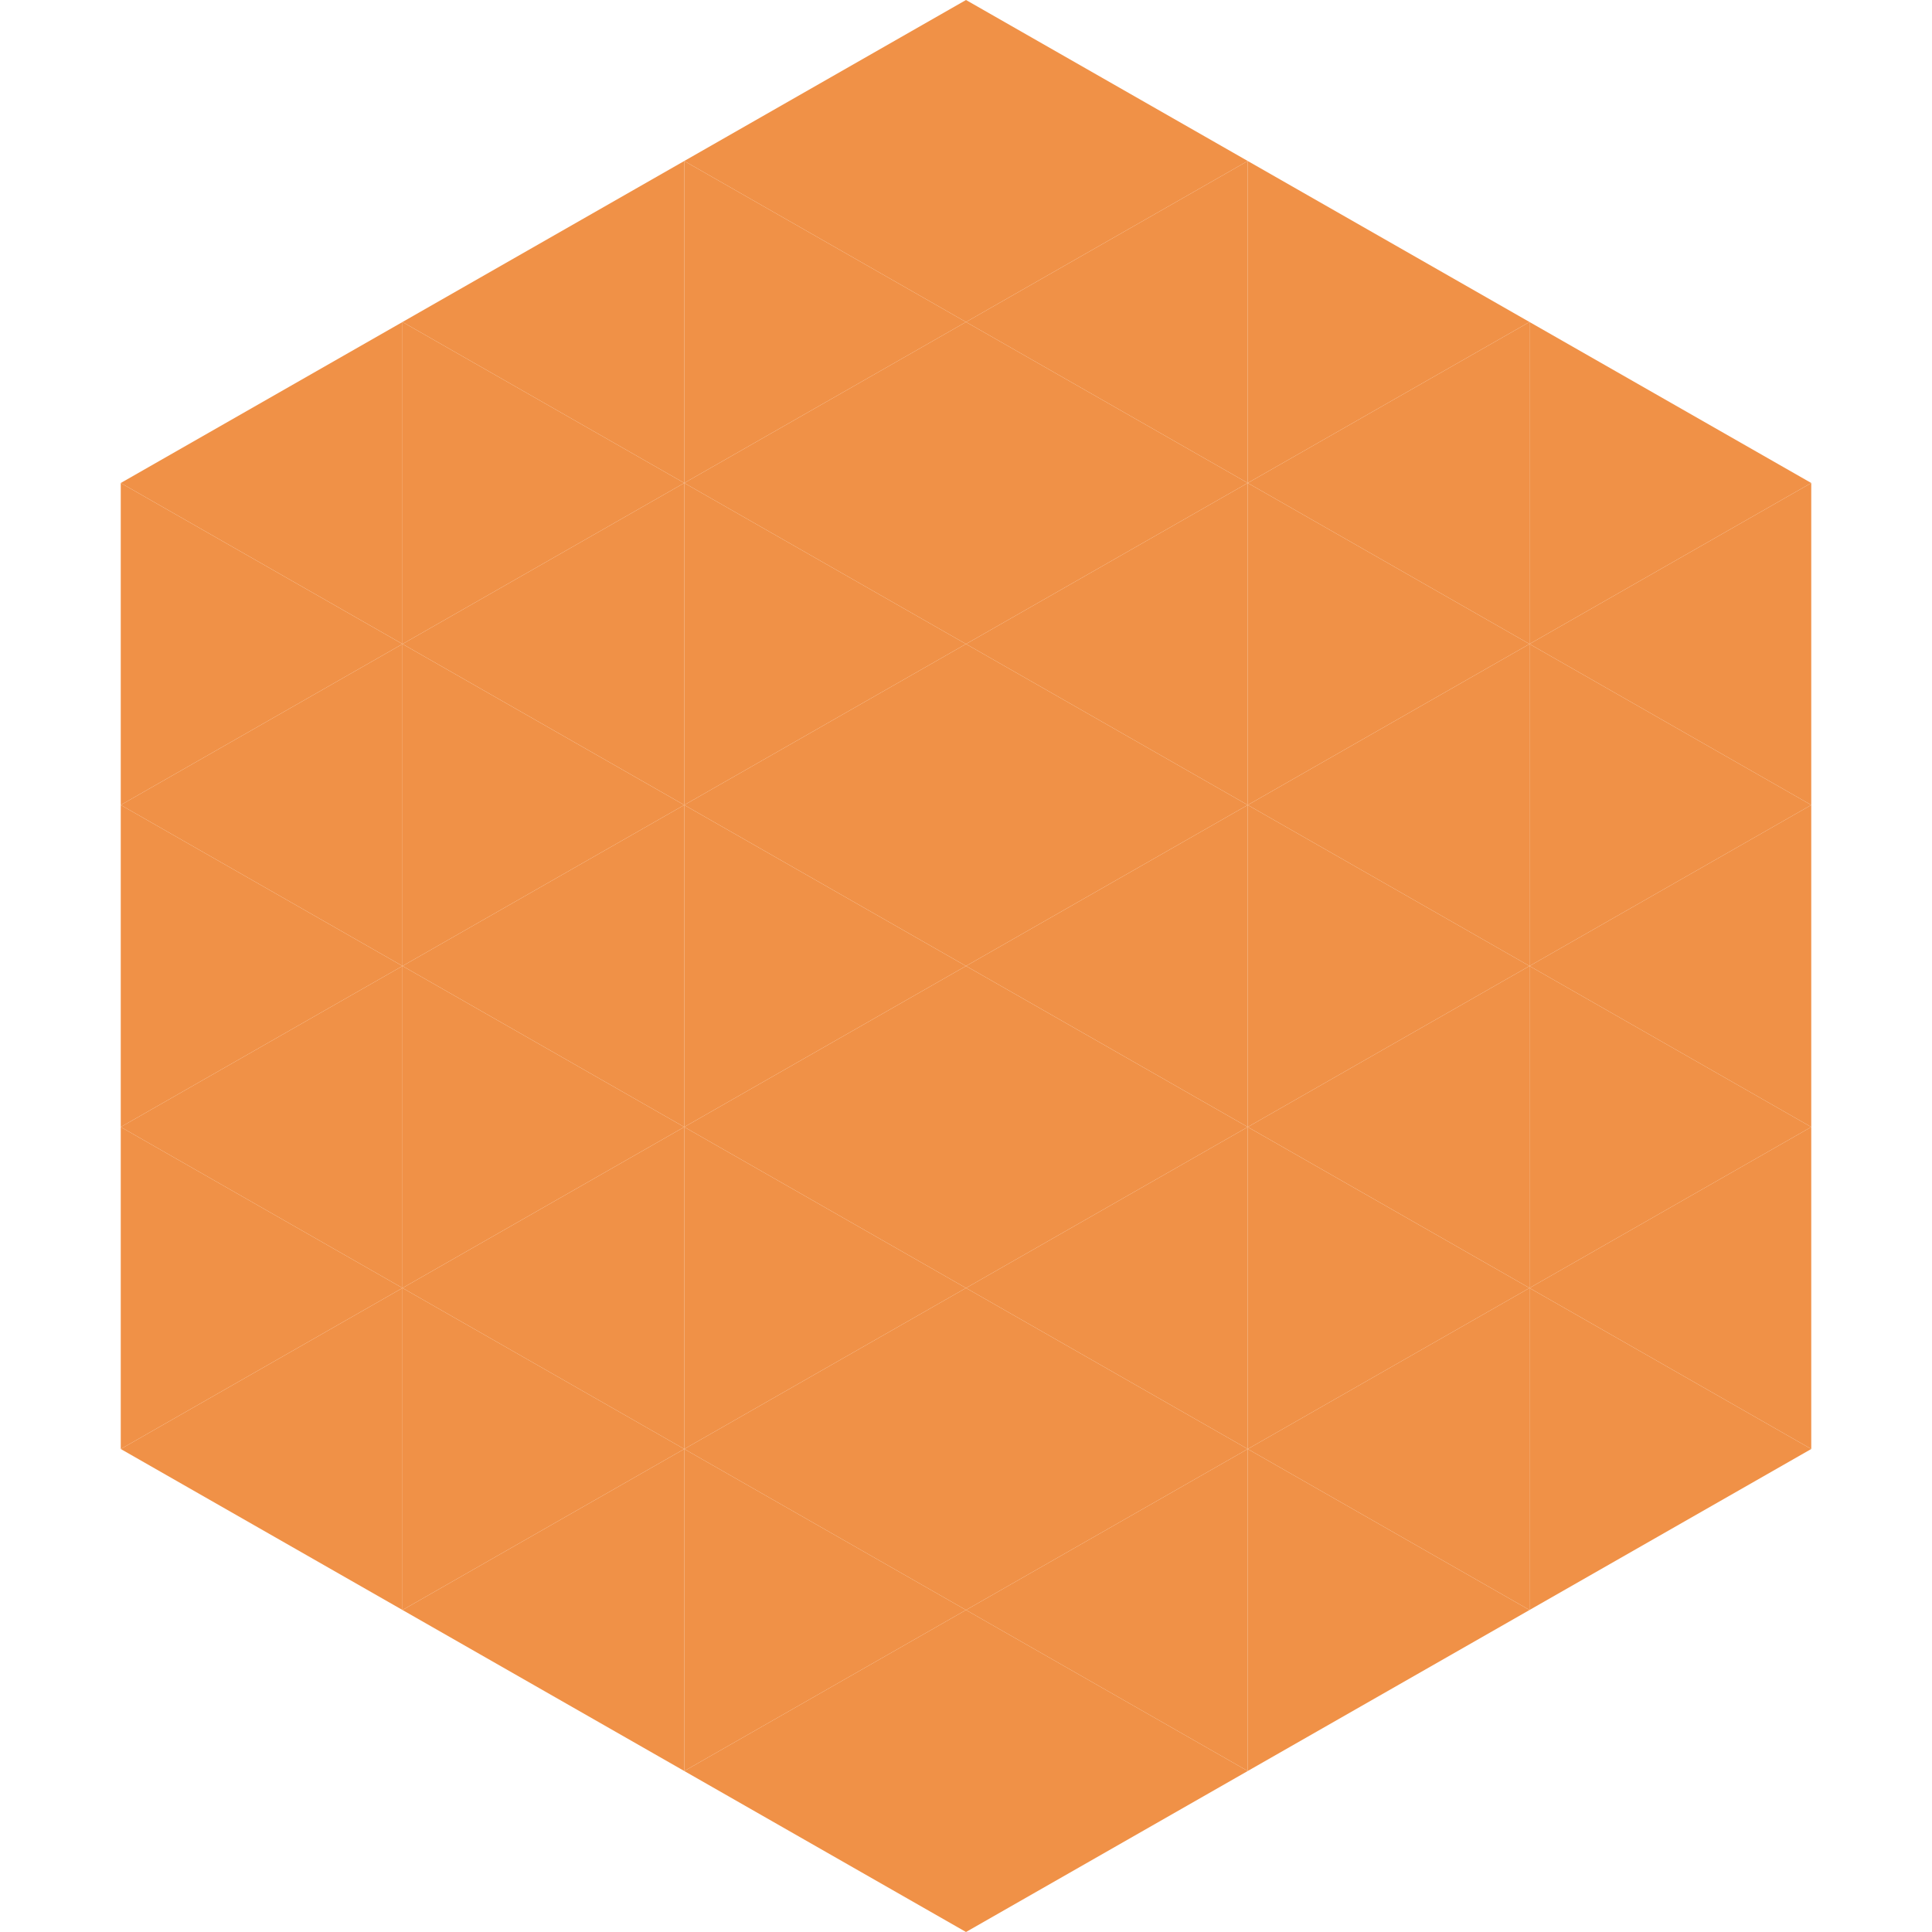
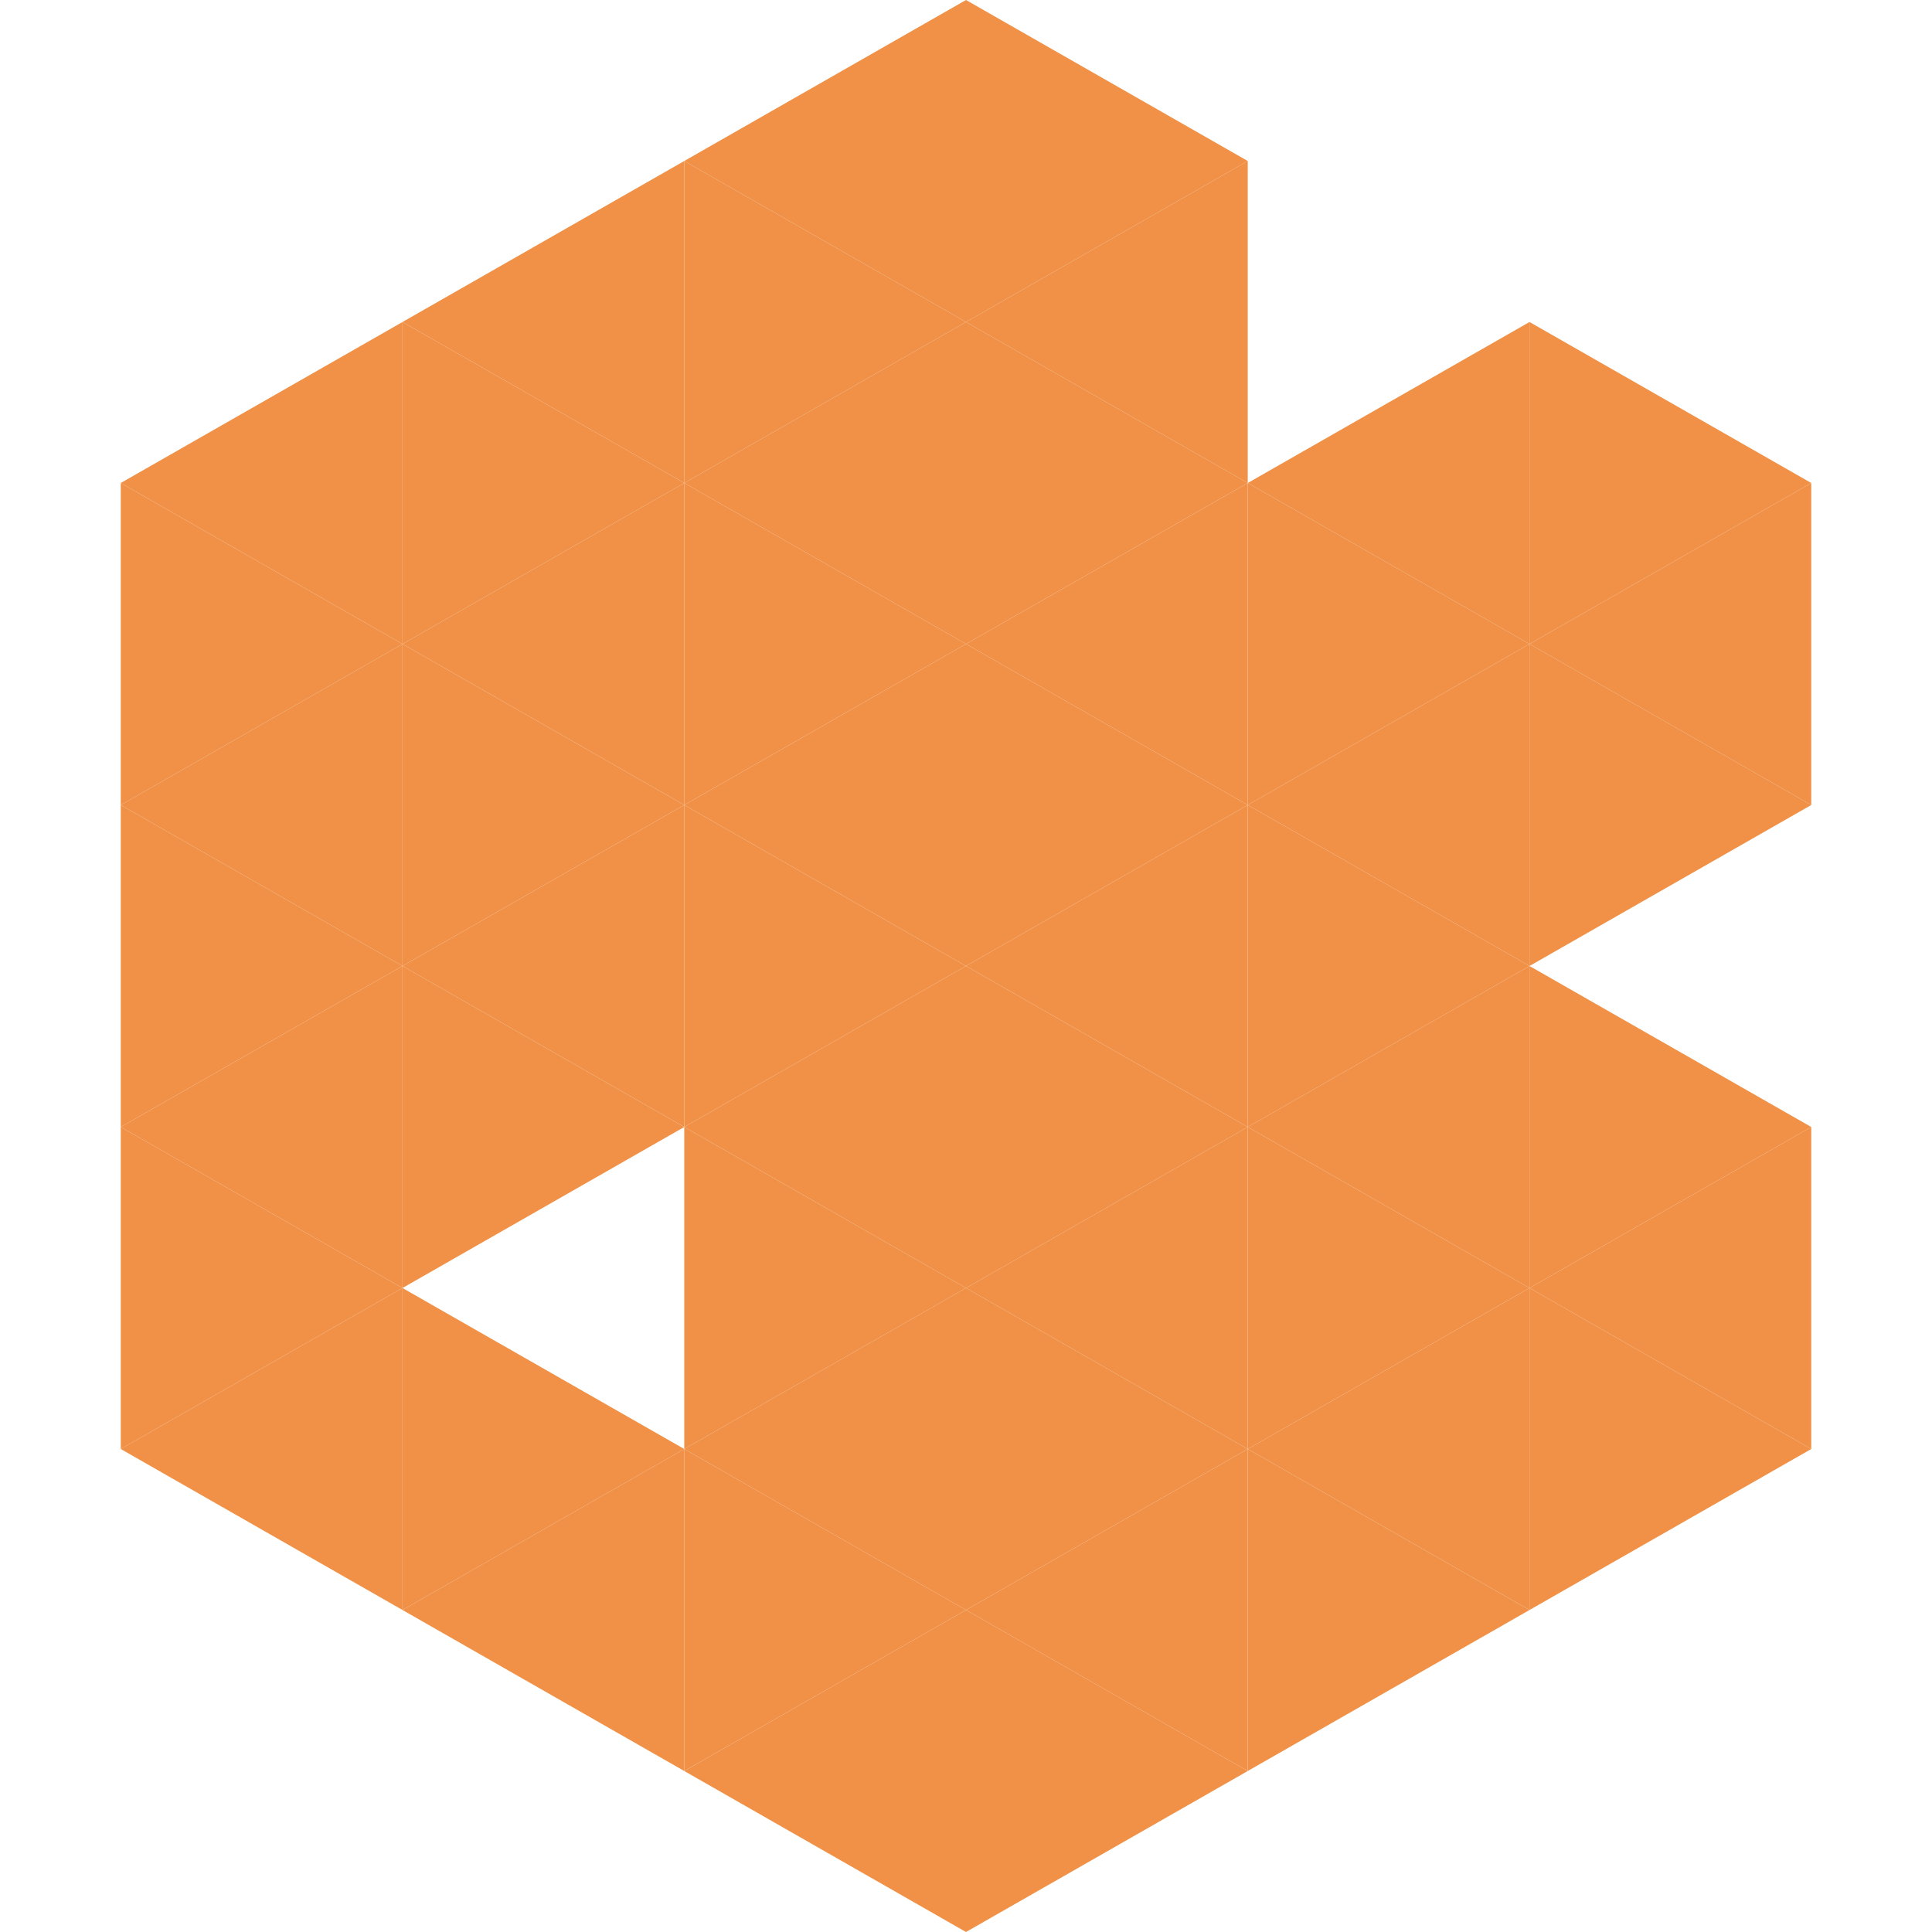
<svg xmlns="http://www.w3.org/2000/svg" width="240" height="240">
  <polygon points="50,40 15,60 50,80" style="fill:rgb(240,145,71)" />
  <polygon points="190,40 225,60 190,80" style="fill:rgb(240,145,71)" />
  <polygon points="15,60 50,80 15,100" style="fill:rgb(240,145,71)" />
  <polygon points="225,60 190,80 225,100" style="fill:rgb(240,145,71)" />
  <polygon points="50,80 15,100 50,120" style="fill:rgb(240,145,71)" />
  <polygon points="190,80 225,100 190,120" style="fill:rgb(240,145,71)" />
  <polygon points="15,100 50,120 15,140" style="fill:rgb(240,145,71)" />
-   <polygon points="225,100 190,120 225,140" style="fill:rgb(240,145,71)" />
  <polygon points="50,120 15,140 50,160" style="fill:rgb(240,145,71)" />
  <polygon points="190,120 225,140 190,160" style="fill:rgb(240,145,71)" />
  <polygon points="15,140 50,160 15,180" style="fill:rgb(240,145,71)" />
  <polygon points="225,140 190,160 225,180" style="fill:rgb(240,145,71)" />
  <polygon points="50,160 15,180 50,200" style="fill:rgb(240,145,71)" />
  <polygon points="190,160 225,180 190,200" style="fill:rgb(240,145,71)" />
  <polygon points="15,180 50,200 15,220" style="fill:rgb(255,255,255); fill-opacity:0" />
  <polygon points="225,180 190,200 225,220" style="fill:rgb(255,255,255); fill-opacity:0" />
  <polygon points="50,0 85,20 50,40" style="fill:rgb(255,255,255); fill-opacity:0" />
  <polygon points="190,0 155,20 190,40" style="fill:rgb(255,255,255); fill-opacity:0" />
  <polygon points="85,20 50,40 85,60" style="fill:rgb(240,145,71)" />
-   <polygon points="155,20 190,40 155,60" style="fill:rgb(240,145,71)" />
  <polygon points="50,40 85,60 50,80" style="fill:rgb(240,145,71)" />
  <polygon points="190,40 155,60 190,80" style="fill:rgb(240,145,71)" />
  <polygon points="85,60 50,80 85,100" style="fill:rgb(240,145,71)" />
  <polygon points="155,60 190,80 155,100" style="fill:rgb(240,145,71)" />
  <polygon points="50,80 85,100 50,120" style="fill:rgb(240,145,71)" />
  <polygon points="190,80 155,100 190,120" style="fill:rgb(240,145,71)" />
  <polygon points="85,100 50,120 85,140" style="fill:rgb(240,145,71)" />
  <polygon points="155,100 190,120 155,140" style="fill:rgb(240,145,71)" />
  <polygon points="50,120 85,140 50,160" style="fill:rgb(240,145,71)" />
  <polygon points="190,120 155,140 190,160" style="fill:rgb(240,145,71)" />
-   <polygon points="85,140 50,160 85,180" style="fill:rgb(240,145,71)" />
  <polygon points="155,140 190,160 155,180" style="fill:rgb(240,145,71)" />
  <polygon points="50,160 85,180 50,200" style="fill:rgb(240,145,71)" />
  <polygon points="190,160 155,180 190,200" style="fill:rgb(240,145,71)" />
  <polygon points="85,180 50,200 85,220" style="fill:rgb(240,145,71)" />
  <polygon points="155,180 190,200 155,220" style="fill:rgb(240,145,71)" />
  <polygon points="120,0 85,20 120,40" style="fill:rgb(240,145,71)" />
  <polygon points="120,0 155,20 120,40" style="fill:rgb(240,145,71)" />
  <polygon points="85,20 120,40 85,60" style="fill:rgb(240,145,71)" />
  <polygon points="155,20 120,40 155,60" style="fill:rgb(240,145,71)" />
  <polygon points="120,40 85,60 120,80" style="fill:rgb(240,145,71)" />
  <polygon points="120,40 155,60 120,80" style="fill:rgb(240,145,71)" />
  <polygon points="85,60 120,80 85,100" style="fill:rgb(240,145,71)" />
  <polygon points="155,60 120,80 155,100" style="fill:rgb(240,145,71)" />
  <polygon points="120,80 85,100 120,120" style="fill:rgb(240,145,71)" />
  <polygon points="120,80 155,100 120,120" style="fill:rgb(240,145,71)" />
  <polygon points="85,100 120,120 85,140" style="fill:rgb(240,145,71)" />
  <polygon points="155,100 120,120 155,140" style="fill:rgb(240,145,71)" />
  <polygon points="120,120 85,140 120,160" style="fill:rgb(240,145,71)" />
  <polygon points="120,120 155,140 120,160" style="fill:rgb(240,145,71)" />
  <polygon points="85,140 120,160 85,180" style="fill:rgb(240,145,71)" />
  <polygon points="155,140 120,160 155,180" style="fill:rgb(240,145,71)" />
  <polygon points="120,160 85,180 120,200" style="fill:rgb(240,145,71)" />
  <polygon points="120,160 155,180 120,200" style="fill:rgb(240,145,71)" />
  <polygon points="85,180 120,200 85,220" style="fill:rgb(240,145,71)" />
  <polygon points="155,180 120,200 155,220" style="fill:rgb(240,145,71)" />
  <polygon points="120,200 85,220 120,240" style="fill:rgb(240,145,71)" />
  <polygon points="120,200 155,220 120,240" style="fill:rgb(240,145,71)" />
  <polygon points="85,220 120,240 85,260" style="fill:rgb(255,255,255); fill-opacity:0" />
  <polygon points="155,220 120,240 155,260" style="fill:rgb(255,255,255); fill-opacity:0" />
</svg>